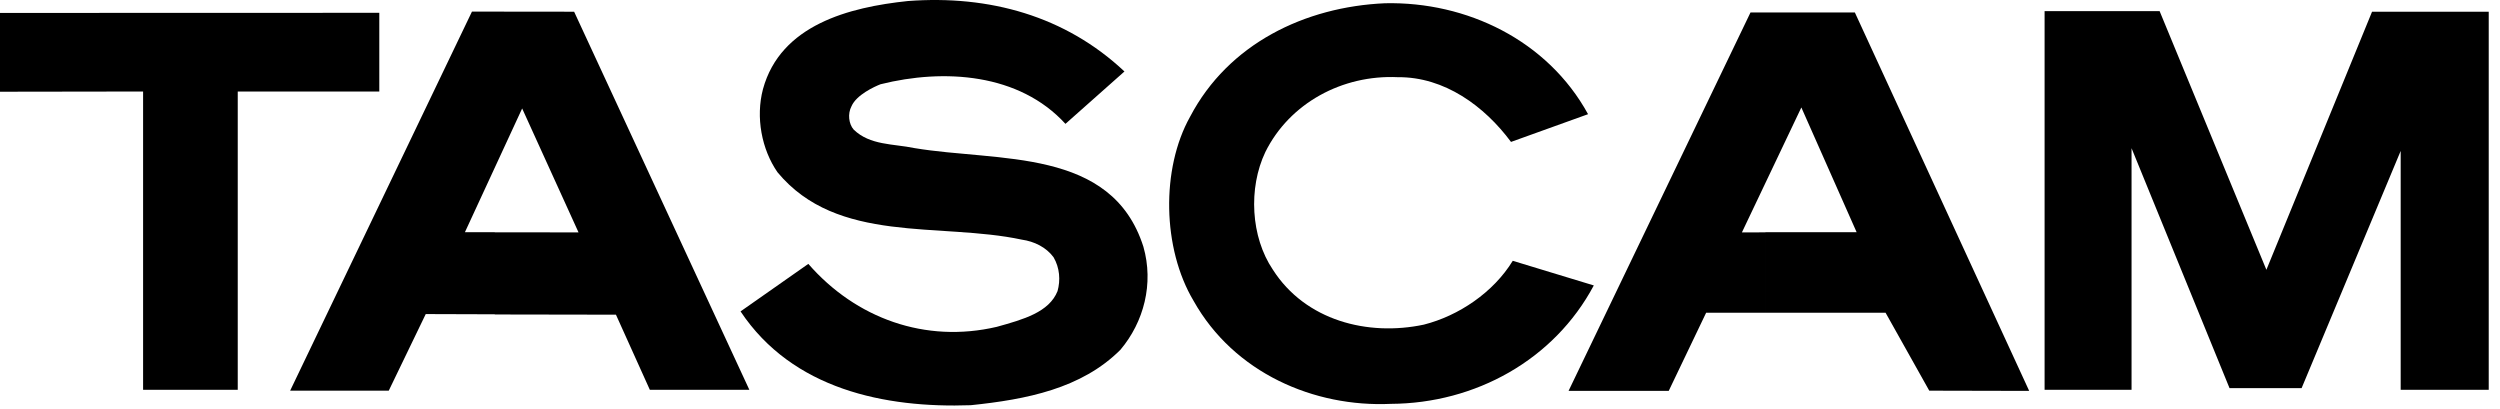
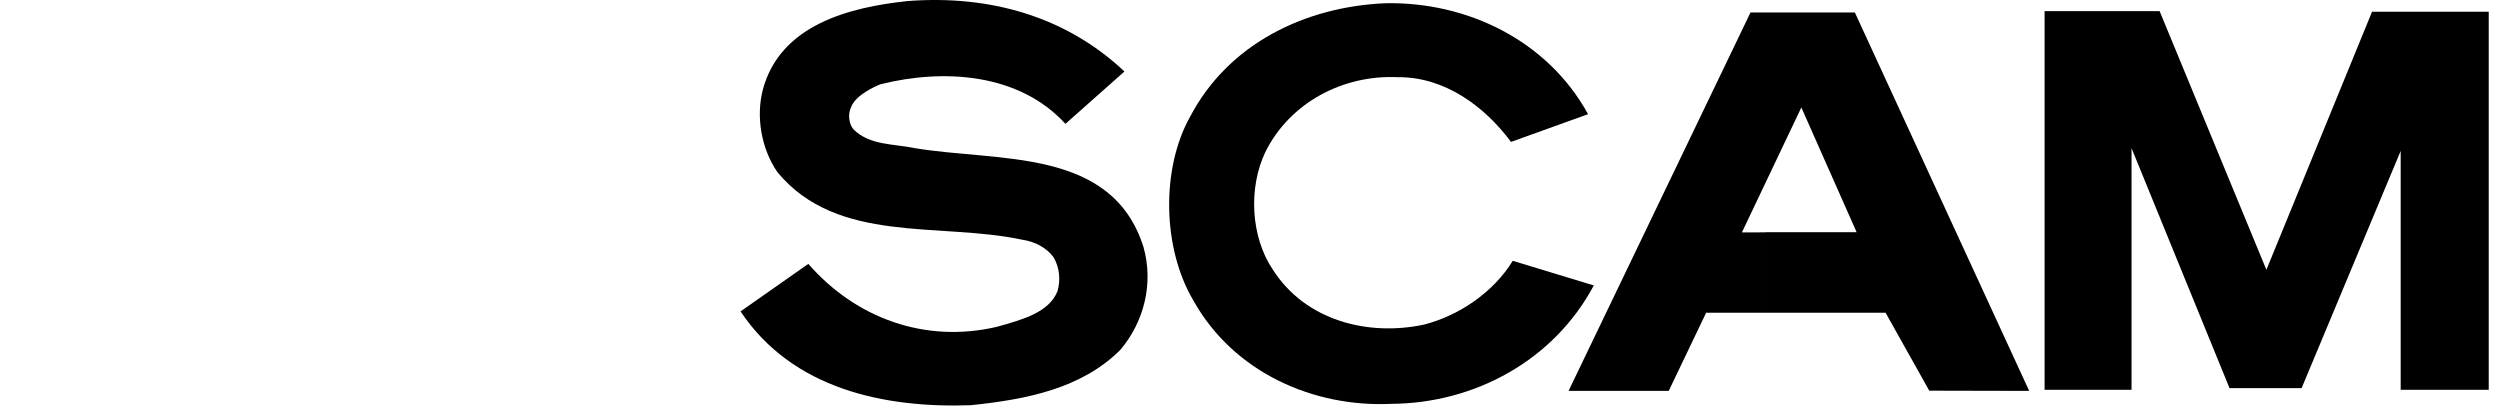
<svg xmlns="http://www.w3.org/2000/svg" width="379" height="62">
  <g id="tascam_brand_logo_white">
    <path d="M122.542 40.004c7.209 8.276 17.755 12.079 28.569 9.545 4.088-1.135 7.926-2.222 9.21-5.41.467-1.665.334-3.537-.6-5.138-1.135-1.535-2.938-2.402-4.807-2.67-12.482-2.668-27.965.736-37.042-10.211-2.406-3.466-3.336-8.344-2.205-12.613C118.339 3.759 128.75 1.09 137.63.157c12.344-.934 23.893 2.269 32.838 10.679l-8.945 7.94c-7.01-7.675-18.42-8.408-28.035-6.003-.9.348-3.655 1.6-4.402 3.336-.604 1.136-.418 2.686.331 3.537 2.472 2.402 6.008 2.135 9.211 2.804 12.747 2.133 29.903-.134 34.709 14.949 1.603 5.605.068 11.413-3.474 15.619-5.903 5.908-14.282 7.542-22.692 8.411-13.015.466-27.03-2.404-34.904-14.22l10.275-7.205z" id="Fill-1" />
    <path d="M240.75 17.31l-11.682 4.205c-4.006-5.406-10.08-9.882-17.154-9.813-8.413-.397-16.42 3.938-20.088 11.346-2.607 5.476-2.205 12.881 1.133 17.824 4.94 7.74 14.417 10.145 22.895 8.342 5.27-1.337 10.546-4.875 13.48-9.677l12.287 3.735c-6.013 11.282-17.96 17.886-30.774 17.953-11.613.535-23.761-4.672-29.9-15.617-4.74-7.941-4.94-20.021-.536-27.899C186.216 6.631 197.831 1.025 209.98.492c12.35-.27 24.627 5.605 30.77 16.819" id="Fill-3" />
-     <path d="M36.042 13.873V59.09H21.693V13.873L0 13.906V1.96l57.502-.017v11.93h-21.46z" id="Fill-5" />
-     <path d="M75.006 35.221l12.698.009-8.546-18.788-8.675 18.756 4.523.008v12.44l-10.465-.033-5.606 11.612H43.986L71.549 1.758l15.488.017L113.6 59.09H98.514l-5.136-11.384-18.372-.032V35.22z" id="Fill-8" />
    <path d="M267.637 35.206l13.826-.008-8.378-18.907-9.01 18.939 3.562-.004V47.41h-8.985l-5.674 11.85h-15.185l27.583-57.37h15.82l26.428 57.37-15.149-.035-6.623-11.815h-18.215V35.206z" id="Fill-10" />
    <path d="M309.96 59.091h13.183V22.466l14.852 36.374h10.929l15.019-35.957v36.208h13.348V1.775h-17.688l-16.018 39.127L327.4 1.692h-17.44v57.4z" id="Fill-12" />
  </g>
</svg>